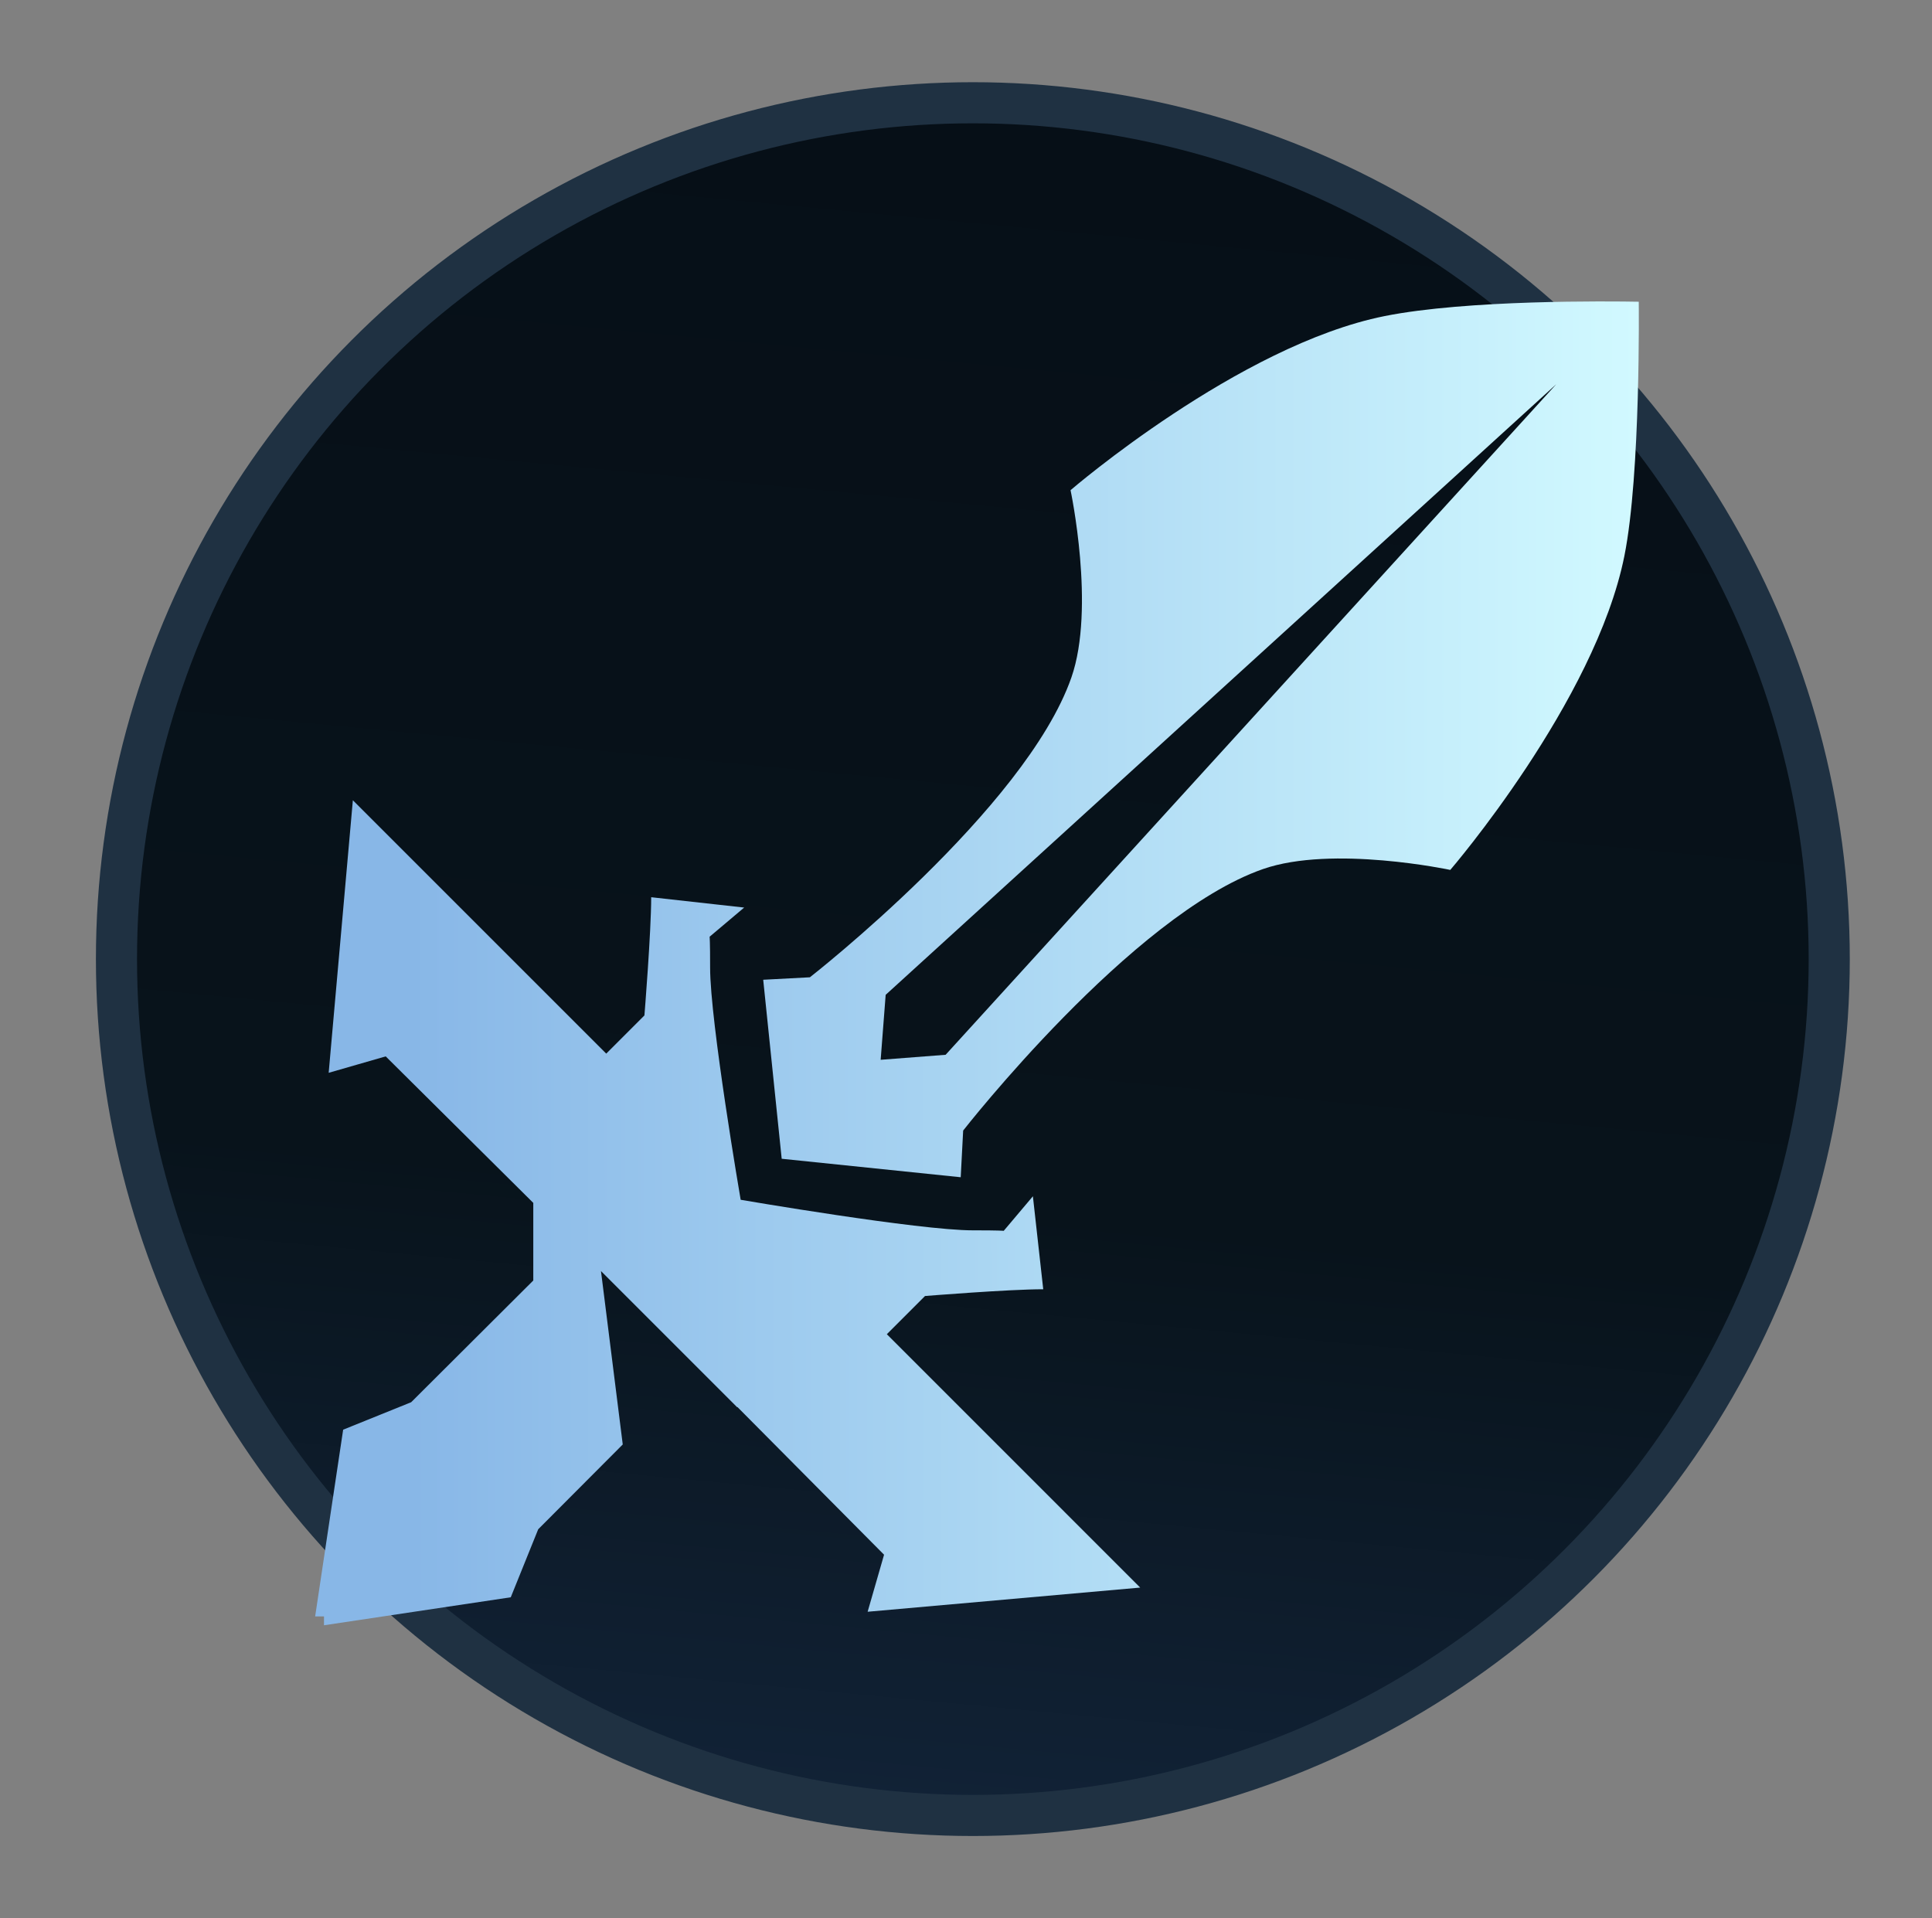
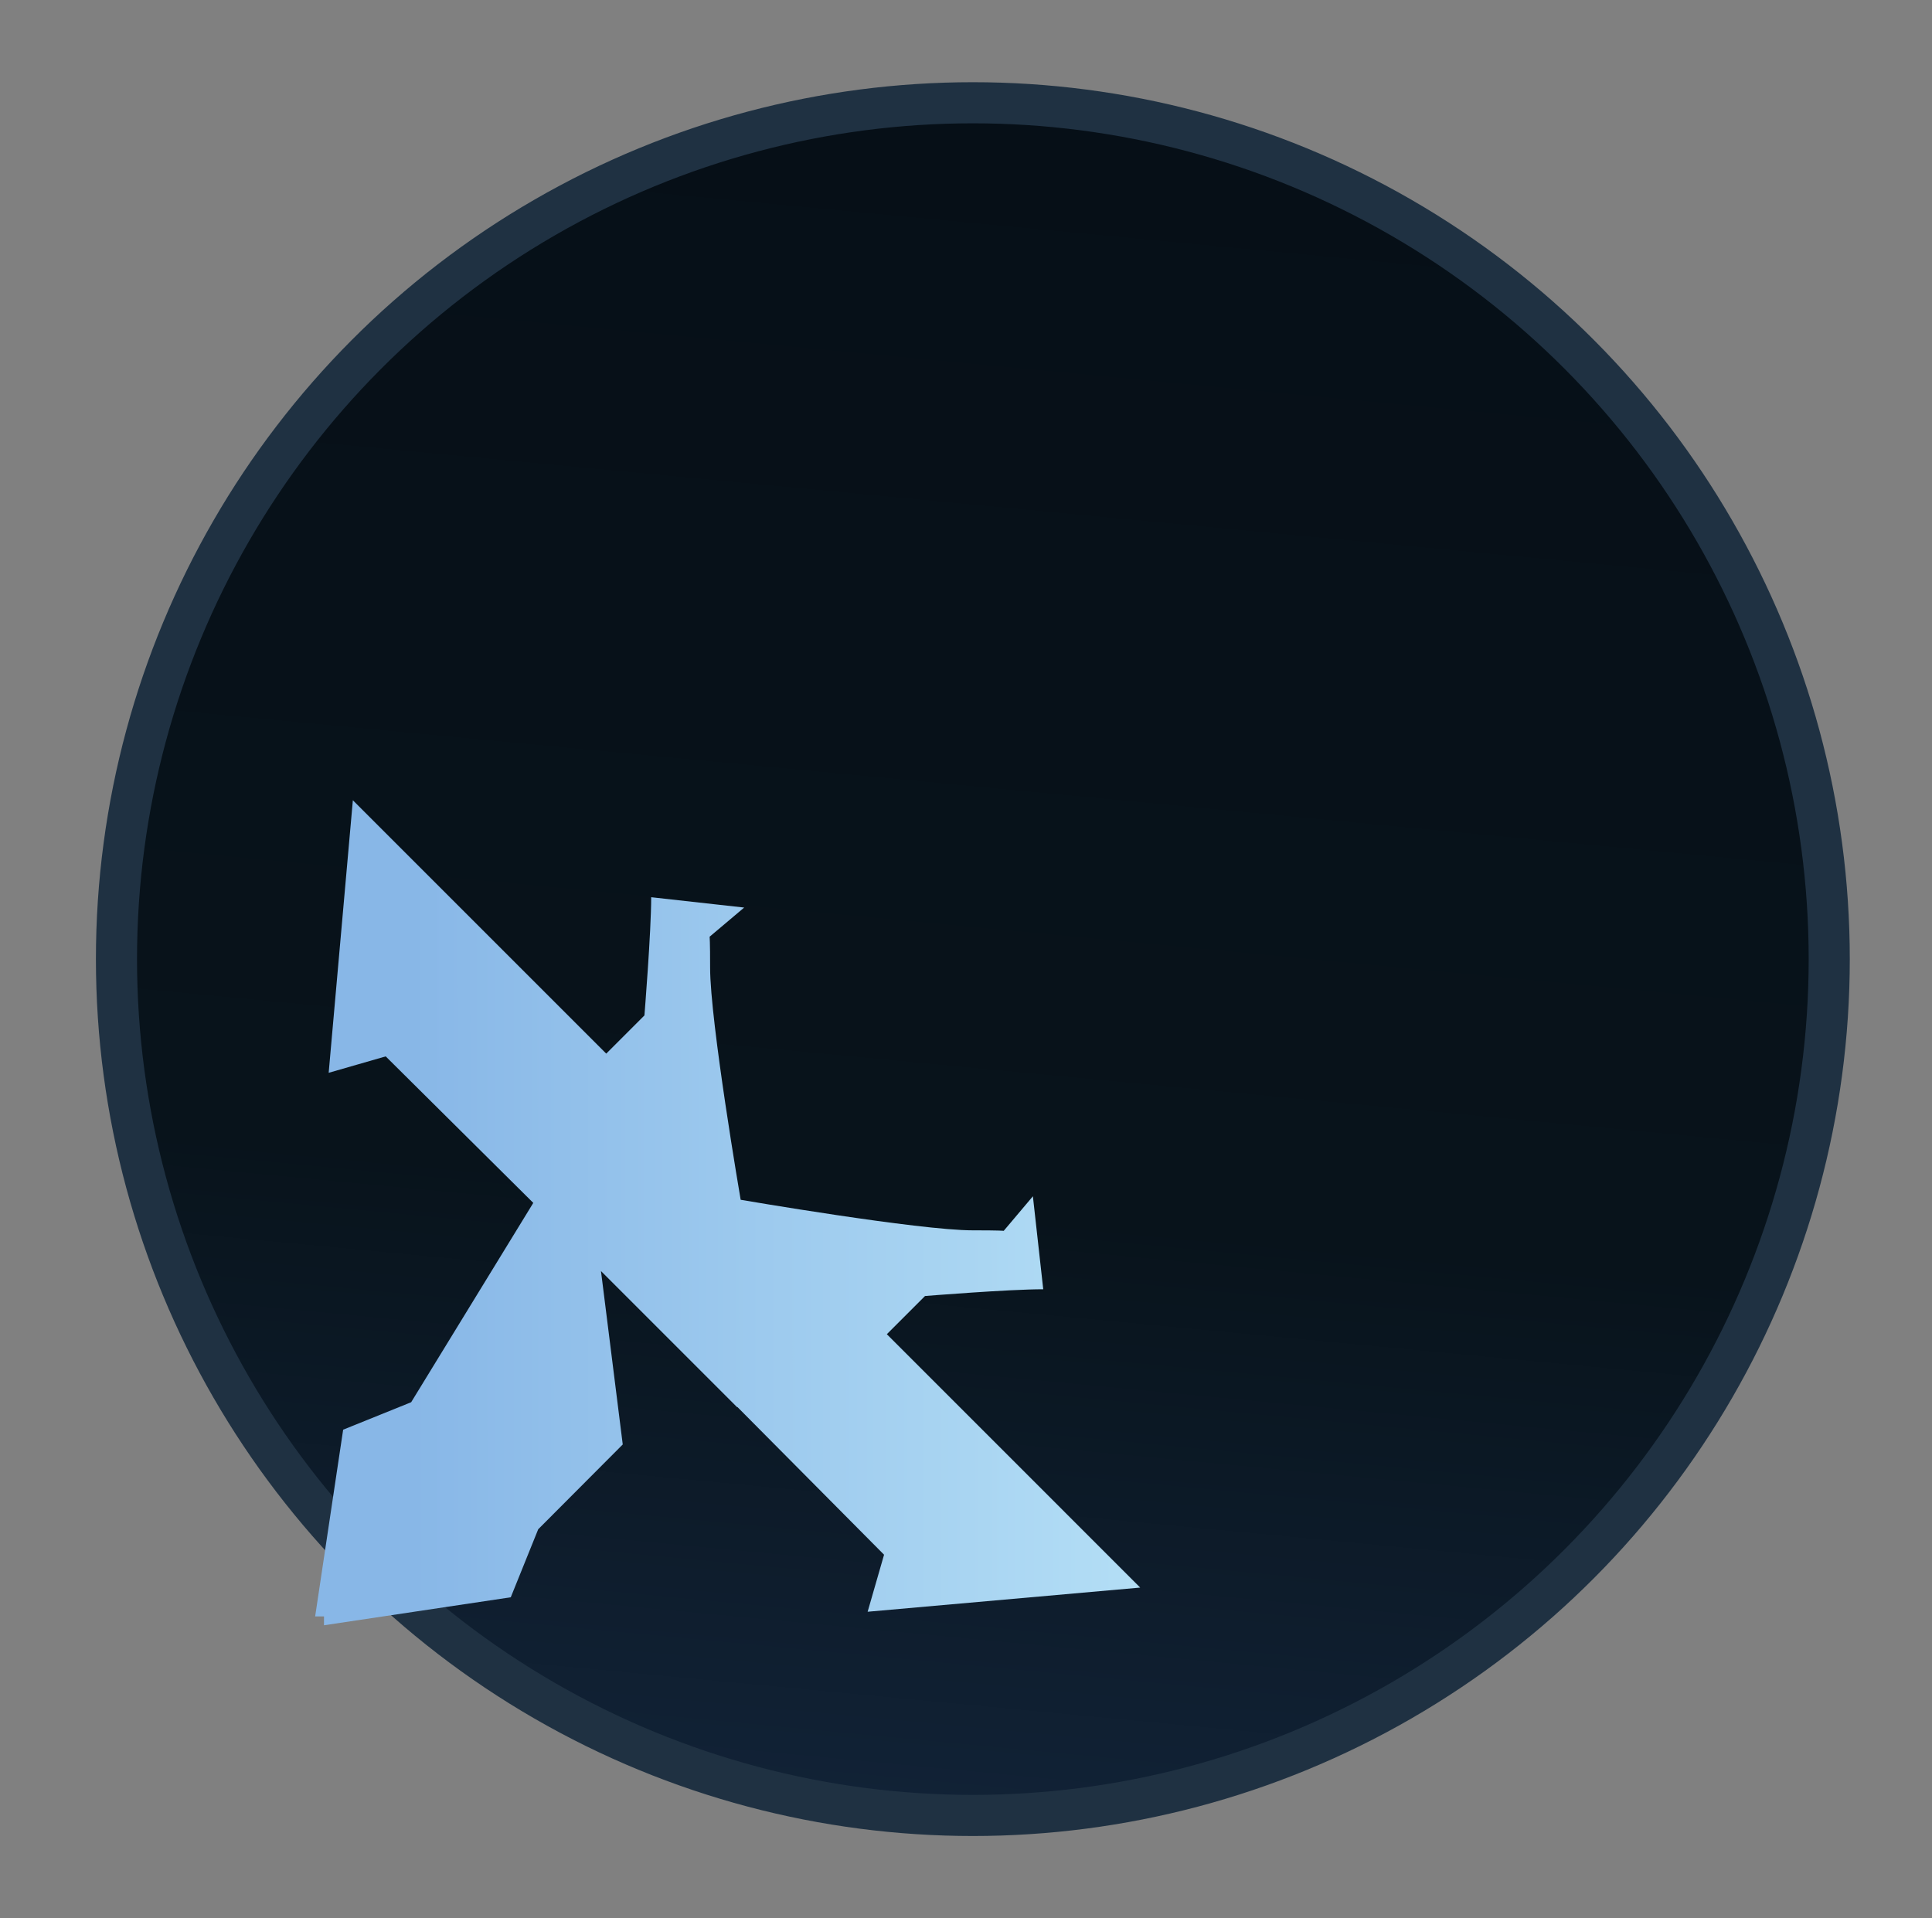
<svg xmlns="http://www.w3.org/2000/svg" width="141" height="140" viewBox="0 0 141 140" fill="none">
  <rect x="0" y="0" width="141" height="140" fill="#808080" stroke="none" />
  <circle cx="71" cy="70" r="62.5" fill="url(#paint0_linear_1582_162240)" stroke="#1F3142" stroke-width="3" />
-   <path fill-rule="evenodd" clip-rule="evenodd" d="M101.047 23.07C107.057 21.867 117.45 21.983 119.598 22.022C119.598 22.022 119.754 34.564 118.55 40.574C116.42 51.208 105.844 63.49 105.844 63.49C105.844 63.49 97.245 61.66 92.175 63.428C82.584 66.774 70.293 82.514 70.293 82.514L70.114 85.921L57.049 84.572L55.7 71.507L59.107 71.327C59.107 71.327 74.846 59.037 78.192 49.445C79.96 44.376 78.13 35.776 78.13 35.776C78.13 35.776 90.412 25.2 101.047 23.07ZM64.637 72.608L113.576 28.045L69.013 76.983L64.272 77.349L64.637 72.608Z" fill="url(#paint1_linear_1582_162240)" />
-   <path d="M54.055 87.566C54.055 87.566 51.819 74.553 51.825 70.604C51.828 68.715 51.789 68.366 51.789 68.366L54.311 66.238L47.525 65.483C47.525 68.019 47.031 74.111 47.031 74.111L44.244 76.899L25.752 58.407L23.987 78.299L28.149 77.1L38.92 87.793L38.92 93.456L30.007 102.341L25.044 104.345L23 117.975L23.646 117.975L23.645 118.62L37.276 116.577L39.279 111.613L45.449 105.424L43.86 92.767L53.794 102.701H53.828L64.52 113.471L63.321 117.633L83.213 115.869L64.722 97.377L67.509 94.589C67.509 94.589 73.601 94.096 76.137 94.096L75.382 87.31L73.254 89.831C73.254 89.831 72.905 89.793 71.016 89.796C67.067 89.802 54.055 87.566 54.055 87.566Z" fill="url(#paint2_linear_1582_162240)" />
+   <path d="M54.055 87.566C54.055 87.566 51.819 74.553 51.825 70.604C51.828 68.715 51.789 68.366 51.789 68.366L54.311 66.238L47.525 65.483C47.525 68.019 47.031 74.111 47.031 74.111L44.244 76.899L25.752 58.407L23.987 78.299L28.149 77.1L38.92 87.793L30.007 102.341L25.044 104.345L23 117.975L23.646 117.975L23.645 118.62L37.276 116.577L39.279 111.613L45.449 105.424L43.86 92.767L53.794 102.701H53.828L64.52 113.471L63.321 117.633L83.213 115.869L64.722 97.377L67.509 94.589C67.509 94.589 73.601 94.096 76.137 94.096L75.382 87.31L73.254 89.831C73.254 89.831 72.905 89.793 71.016 89.796C67.067 89.802 54.055 87.566 54.055 87.566Z" fill="url(#paint2_linear_1582_162240)" />
  <defs>
    <linearGradient id="paint0_linear_1582_162240" x1="71" y1="6" x2="59.171" y2="130.574" gradientUnits="userSpaceOnUse">
      <stop stop-color="#060F17" />
      <stop offset="0.654" stop-color="#08131B" />
      <stop offset="1" stop-color="#112236" />
    </linearGradient>
    <linearGradient id="paint1_linear_1582_162240" x1="119.517" y1="70.293" x2="30.027" y2="70.341" gradientUnits="userSpaceOnUse">
      <stop stop-color="#D1F9FF" />
      <stop offset="1" stop-color="#88B7E7" />
    </linearGradient>
    <linearGradient id="paint2_linear_1582_162240" x1="119.517" y1="70.293" x2="30.027" y2="70.341" gradientUnits="userSpaceOnUse">
      <stop stop-color="#D1F9FF" />
      <stop offset="1" stop-color="#88B7E7" />
    </linearGradient>
  </defs>
</svg>